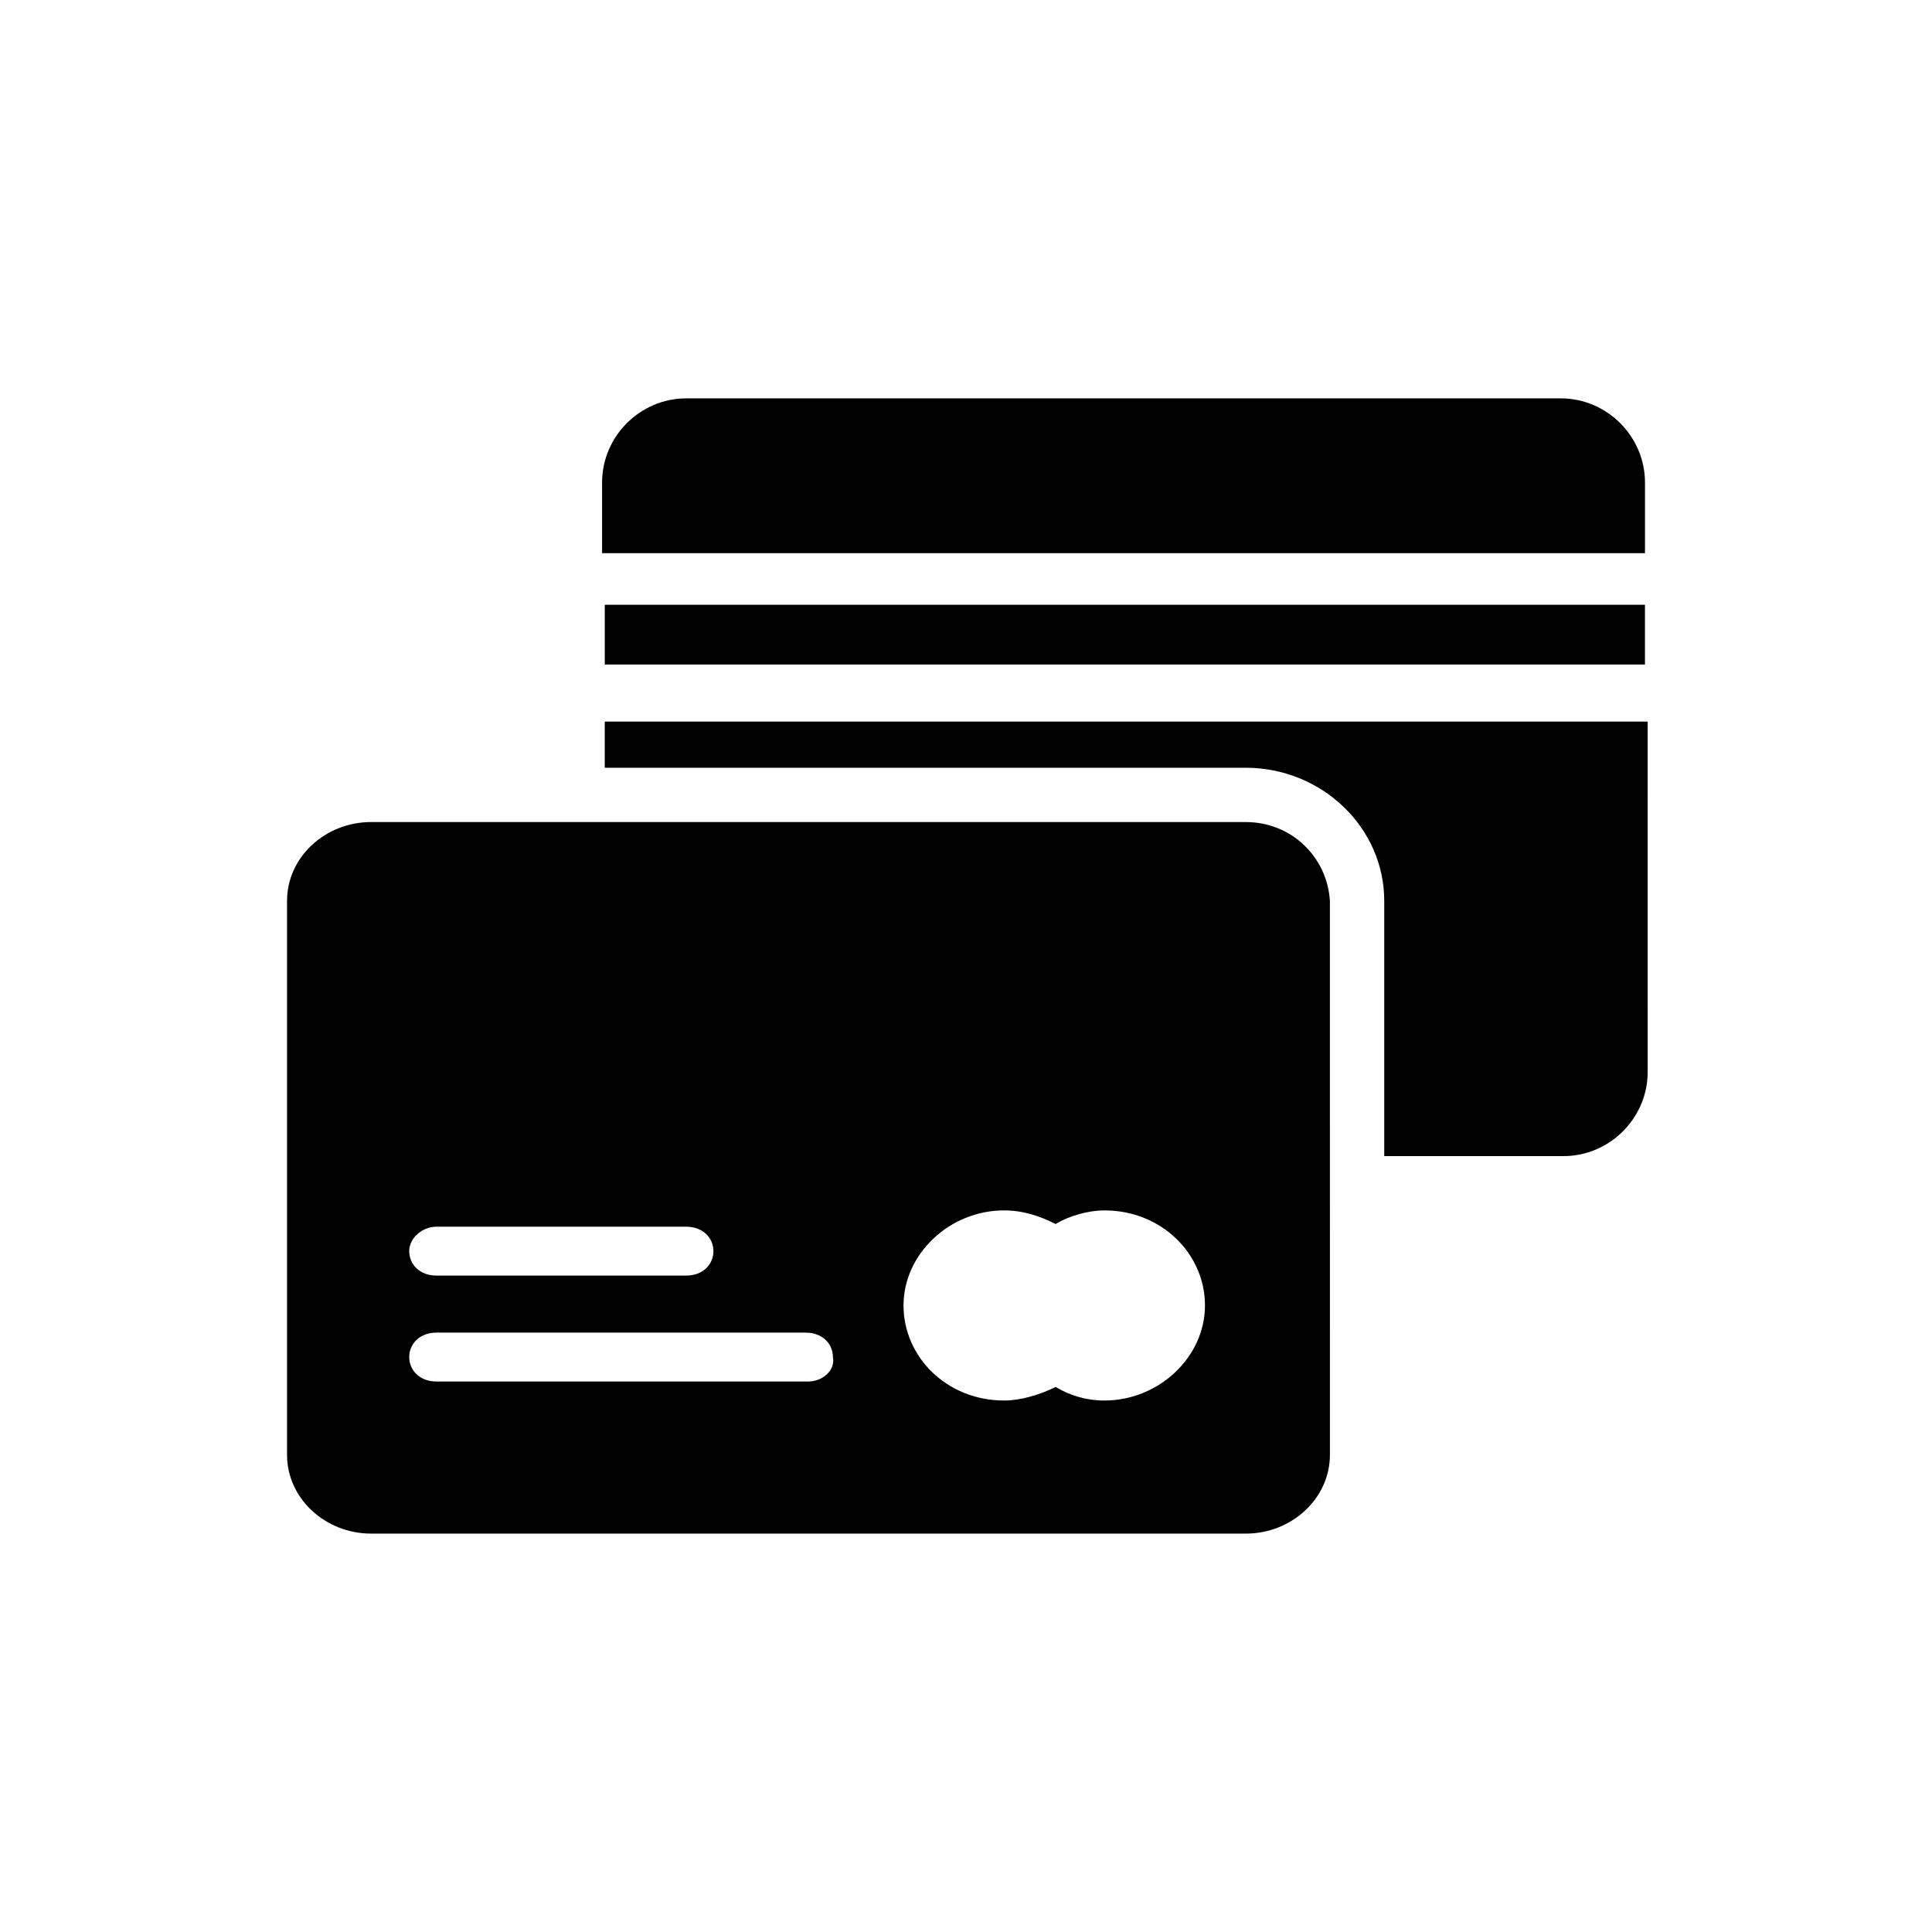
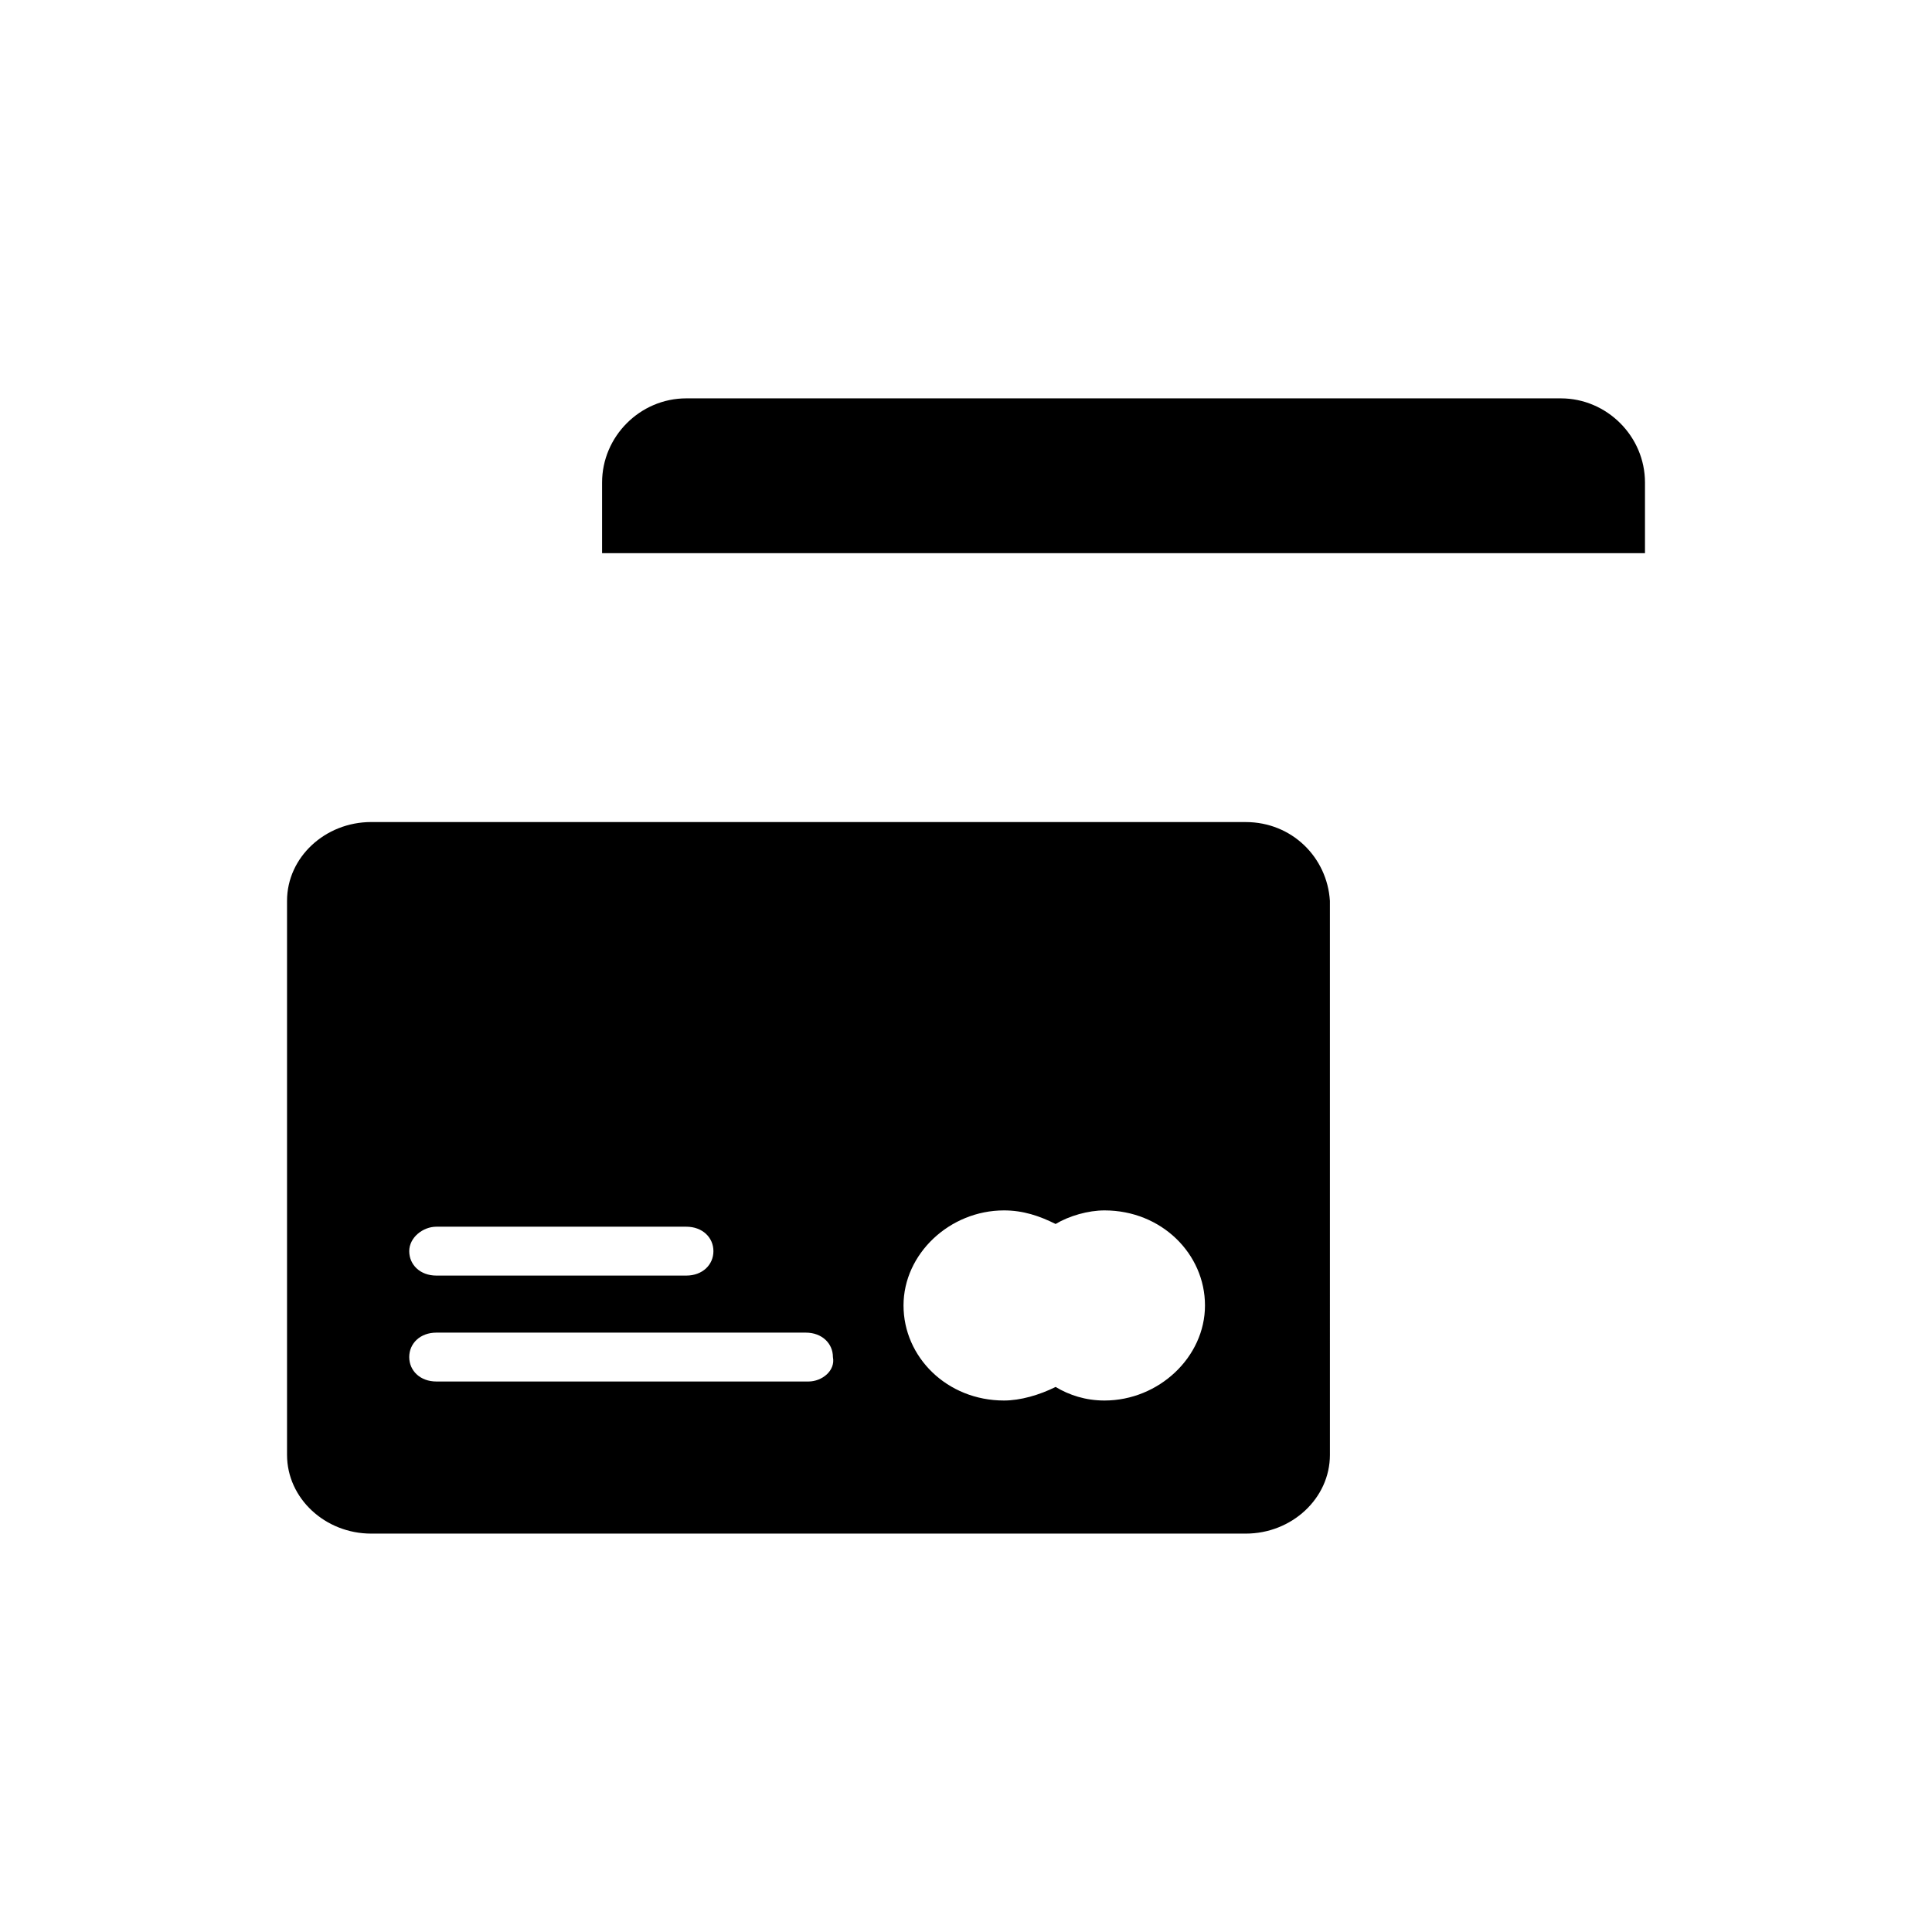
<svg xmlns="http://www.w3.org/2000/svg" fill="#000000" width="800px" height="800px" version="1.1" viewBox="144 144 512 512">
  <g>
    <path d="m557.62 249.57h-231.75c-12.234 0-22.312 10.078-22.312 22.312v18.715h276.38v-18.715c0-12.234-10.074-22.312-22.312-22.312z" />
-     <path d="m304.27 304.27h275.66v15.836h-275.66z" />
-     <path d="m304.27 347.46h169.86c20.152 0 36.707 15.836 36.707 35.266v67.656h47.504c12.234 0 22.312-10.078 22.312-22.312l-0.004-92.844h-276.38z" />
+     <path d="m304.27 304.27h275.66h-275.66z" />
    <path d="m474.13 361.85h-231.75c-12.234 0-22.312 9.355-22.312 20.871v146.83c0 11.516 10.078 20.871 22.312 20.871h231.75c12.234 0 22.312-9.355 22.312-20.871l-0.004-146.82c-0.719-11.516-10.074-20.875-22.312-20.875zm-214.48 107.24h66.215c4.32 0 7.199 2.879 7.199 6.477 0 3.598-2.879 6.477-7.199 6.477h-66.215c-4.32 0-7.199-2.879-7.199-6.477 0-3.598 3.602-6.477 7.199-6.477zm98.602 41.023h-98.602c-4.32 0-7.199-2.879-7.199-6.477s2.879-6.477 7.199-6.477h97.883c4.32 0 7.199 2.879 7.199 6.477 0.719 3.598-2.883 6.477-6.481 6.477zm78.449 5.039c-5.039 0-9.355-1.441-12.957-3.598-4.316 2.156-9.352 3.598-13.672 3.598-15.113 0-26.629-11.516-26.629-25.191 0-13.676 12.234-25.191 26.629-25.191 5.039 0 9.355 1.441 13.676 3.598 3.598-2.16 8.637-3.598 12.957-3.598 15.113 0 26.629 11.516 26.629 25.191 0 13.676-12.238 25.191-26.633 25.191z" />
  </g>
</svg>